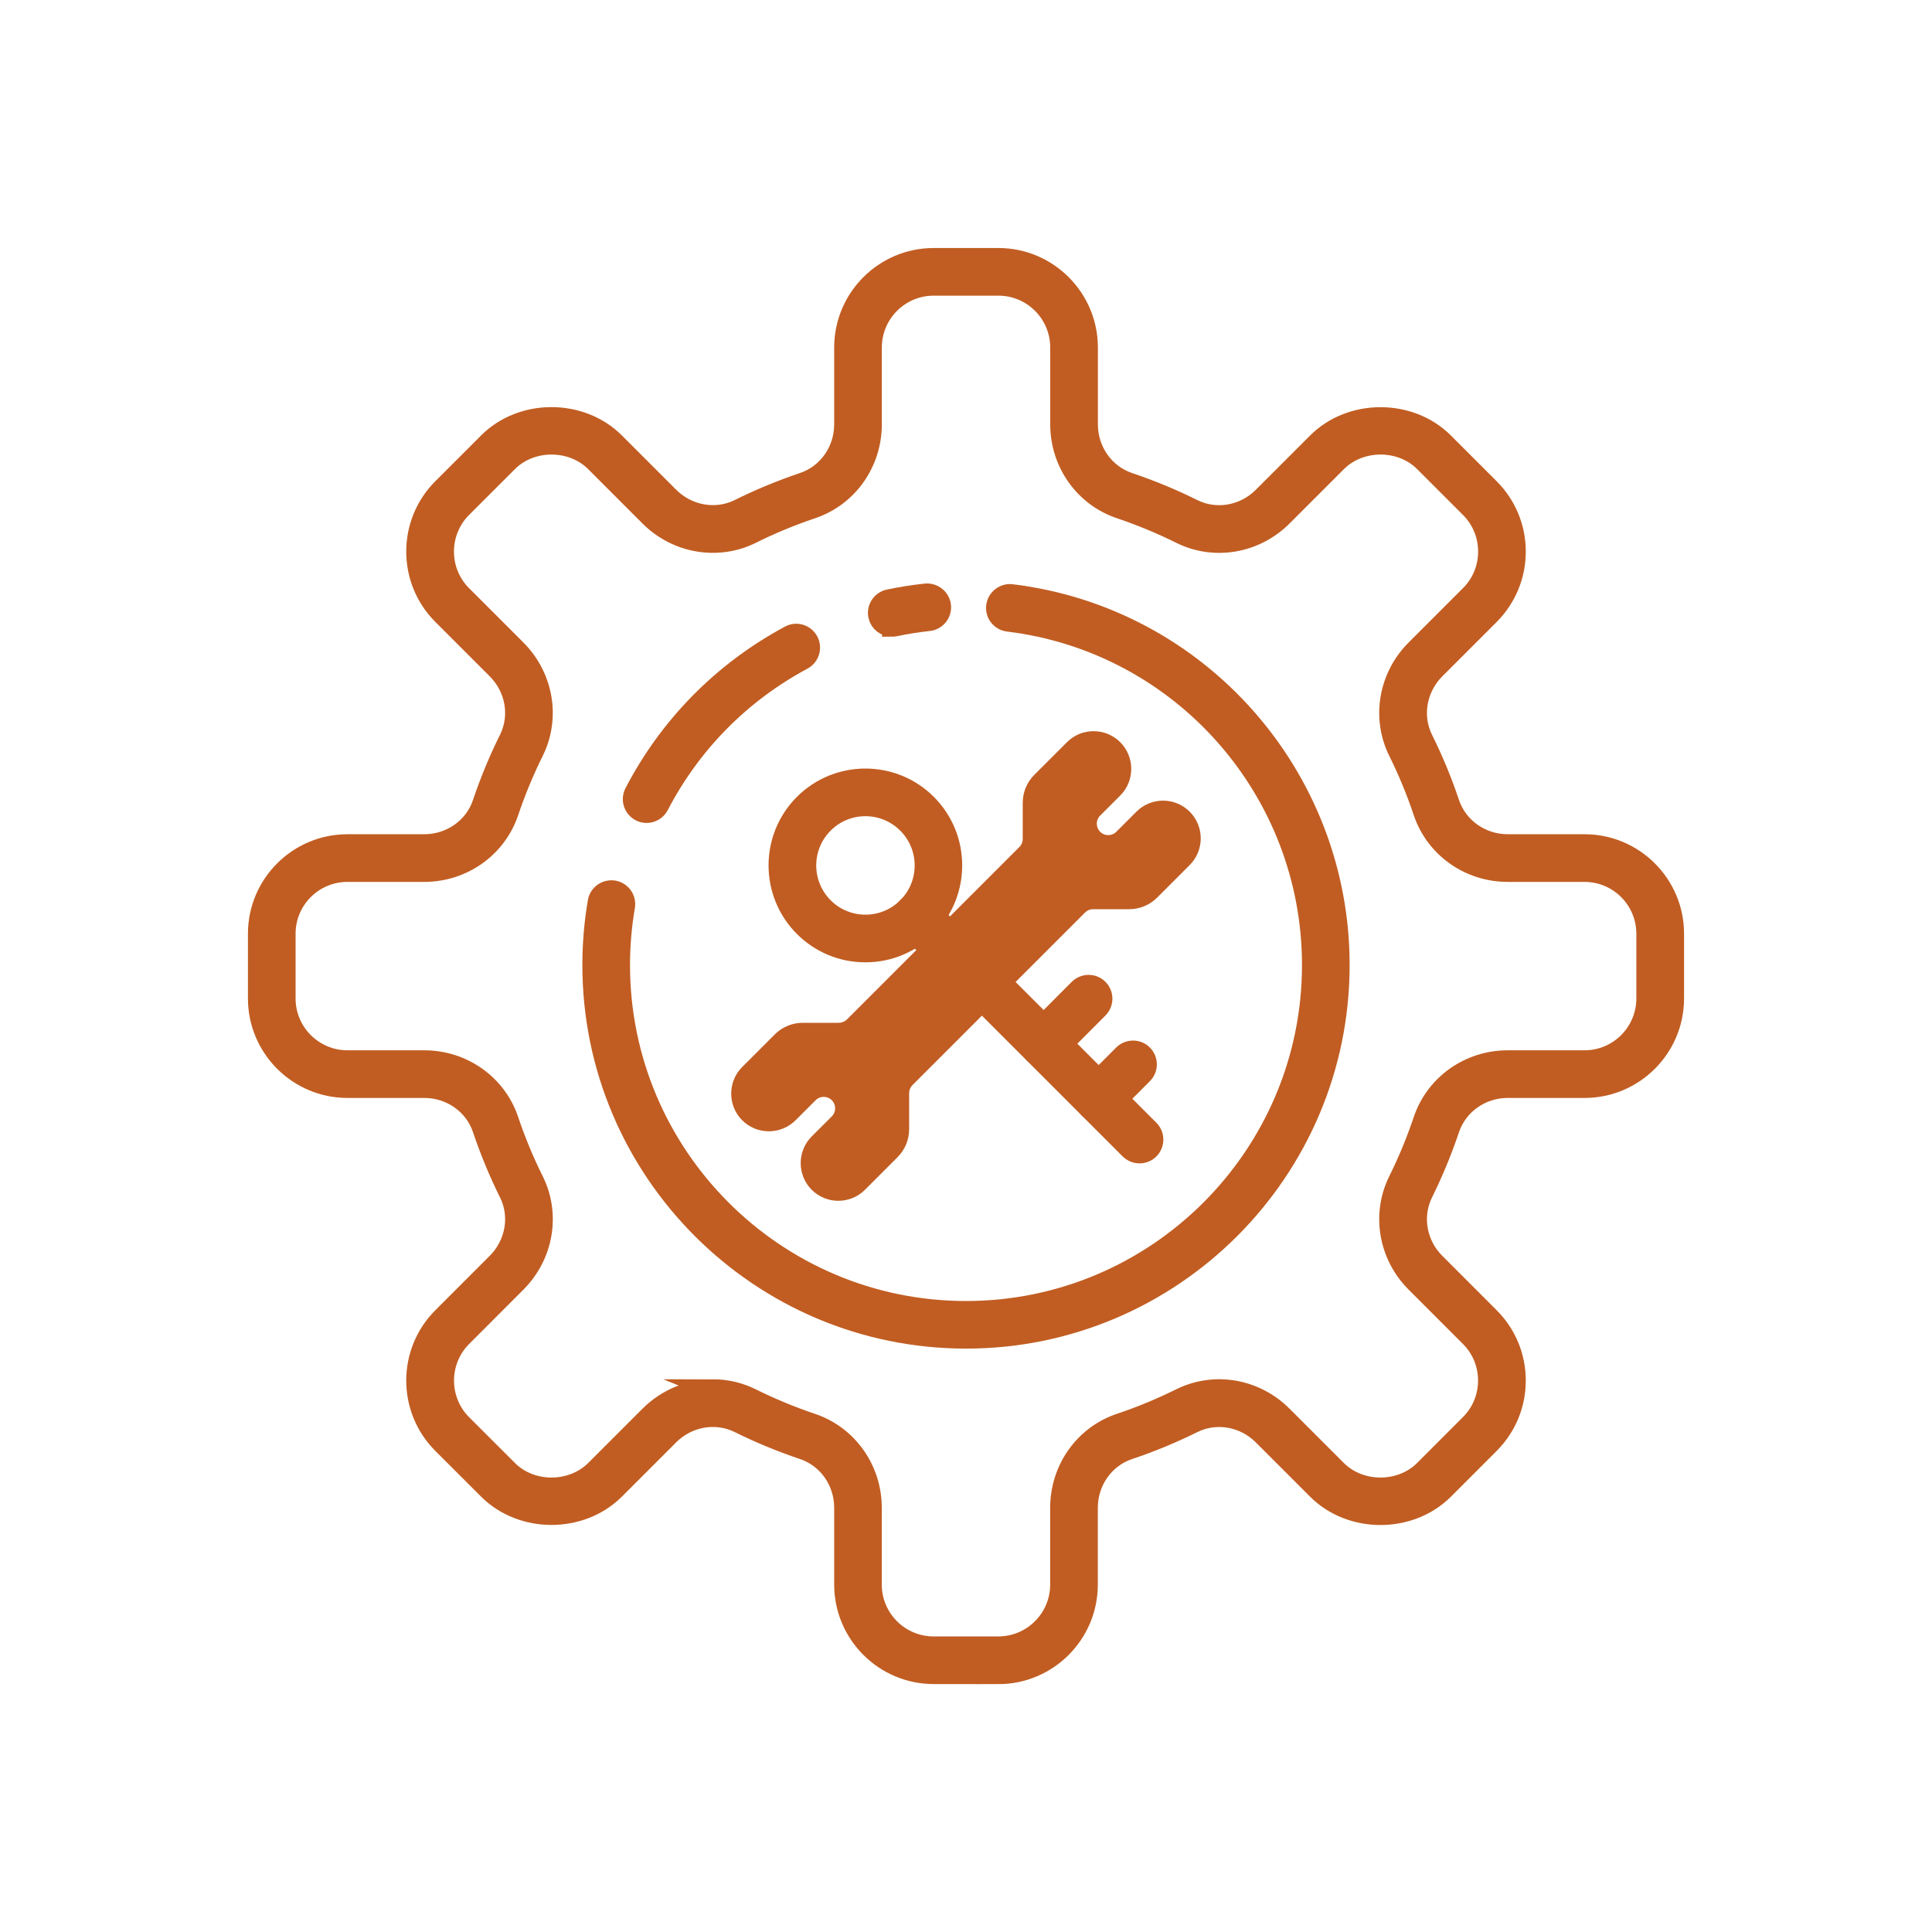
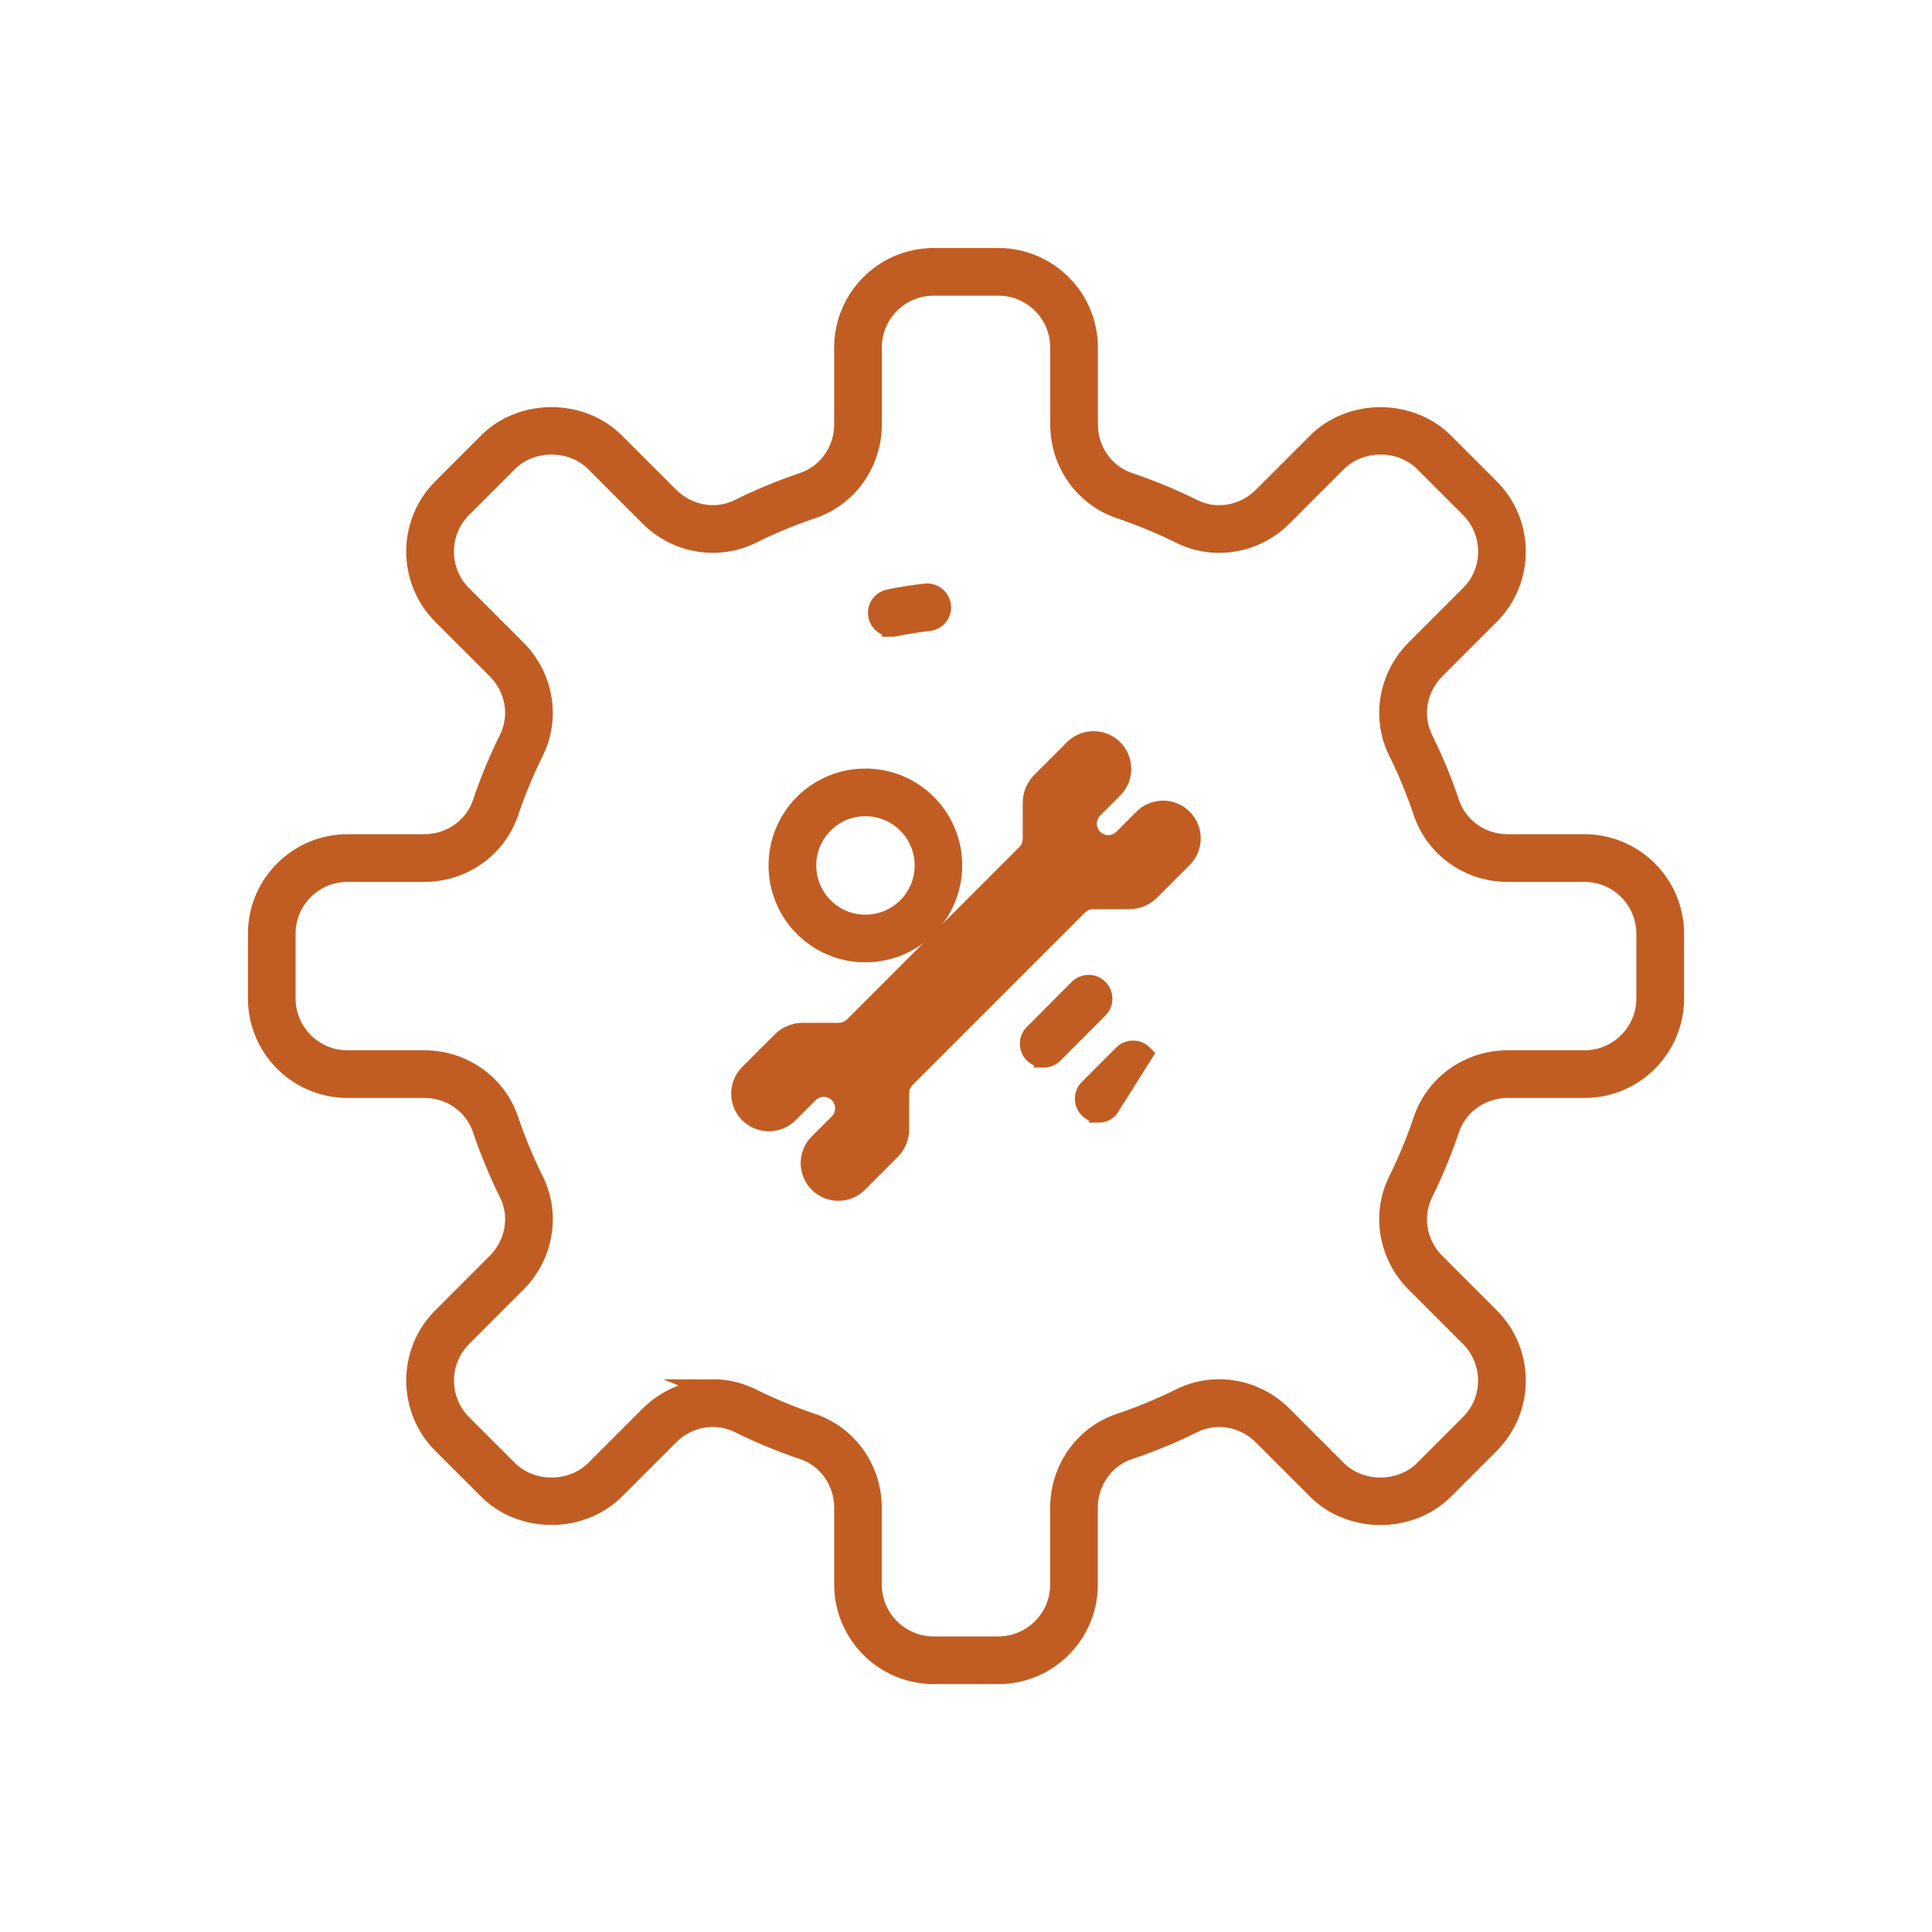
<svg xmlns="http://www.w3.org/2000/svg" width="300px" height="300px" viewBox="0 0 300 300" version="1.1">
  <g id="surface1">
    <path style="fill-rule:nonzero;fill:rgb(75.686%,36.471%,13.333%);fill-opacity:1;stroke-width:3;stroke-linecap:butt;stroke-linejoin:miter;stroke:rgb(75.686%,36.471%,13.333%);stroke-opacity:1;stroke-miterlimit:10;" d="M 155.031 260 L 144.98 260 C 137.289 260 131.031 253.738 131.031 246.051 L 131.031 234.121 C 131.031 230.02 128.48 226.398 124.68 225.129 C 121.289 223.988 117.949 222.609 114.738 221.02 C 111.172 219.262 106.828 220.012 103.93 222.91 L 95.5 231.34 C 90.219 236.609 81.039 236.609 75.77 231.34 L 68.66 224.238 C 63.219 218.801 63.219 209.949 68.66 204.512 L 77.09 196.078 C 80 193.18 80.762 188.828 78.988 185.27 C 77.41 182.102 76.02 178.75 74.871 175.328 C 73.602 171.539 69.98 168.988 65.879 168.988 L 53.949 168.988 C 46.262 168.988 40 162.73 40 155.039 L 40 144.988 C 40 137.301 46.262 131.039 53.949 131.039 L 65.879 131.039 C 69.98 131.039 73.602 128.488 74.871 124.691 C 76.02 121.27 77.41 117.93 78.988 114.75 C 80.762 111.191 80 106.84 77.09 103.941 L 68.66 95.512 C 63.219 90.07 63.219 81.219 68.66 75.781 L 75.77 68.672 C 81.039 63.398 90.219 63.398 95.5 68.672 L 103.93 77.102 C 106.82 79.988 111.172 80.762 114.738 79 C 117.91 77.422 121.262 76.031 124.68 74.879 C 128.48 73.609 131.031 69.988 131.031 65.891 L 131.031 53.961 C 131.031 46.27 137.289 40.012 144.98 40.012 L 155.031 40.012 C 162.719 40.012 168.98 46.27 168.98 53.961 L 168.98 65.891 C 168.98 69.988 171.531 73.609 175.32 74.879 C 178.73 76.031 182.078 77.41 185.262 79 C 188.828 80.77 193.18 80.012 196.07 77.109 L 204.5 68.68 C 209.77 63.41 218.961 63.41 224.23 68.68 L 231.34 75.789 C 233.969 78.422 235.422 81.93 235.422 85.648 C 235.422 89.371 233.969 92.879 231.34 95.52 L 222.91 103.949 C 220.012 106.852 219.25 111.199 221.02 114.762 C 222.609 117.969 224 121.309 225.129 124.699 C 226.41 128.488 230.02 131.039 234.121 131.039 L 246.051 131.039 C 253.738 131.039 260 137.301 260 144.988 L 260 155.039 C 260 162.73 253.738 168.988 246.051 168.988 L 234.121 168.988 C 230.02 168.988 226.41 171.539 225.129 175.328 C 223.988 178.719 222.609 182.059 221.02 185.27 C 219.25 188.84 220.012 193.191 222.91 196.078 L 231.34 204.512 C 233.969 207.141 235.422 210.641 235.422 214.371 C 235.422 218.102 233.969 221.602 231.34 224.238 L 224.23 231.352 C 218.949 236.621 209.77 236.621 204.5 231.352 L 196.07 222.922 C 193.18 220.02 188.82 219.262 185.262 221.031 C 182.039 222.621 178.699 224.012 175.309 225.141 C 171.52 226.41 168.969 230.031 168.969 234.129 L 168.969 246.059 C 168.969 253.75 162.711 260.012 155.02 260.012 Z M 110.691 215.672 C 112.73 215.672 114.789 216.129 116.691 217.078 C 119.719 218.578 122.879 219.891 126.07 220.961 C 131.66 222.84 135.422 228.129 135.422 234.121 L 135.422 246.051 C 135.422 251.32 139.699 255.602 144.969 255.602 L 155.02 255.602 C 160.289 255.602 164.57 251.32 164.57 246.051 L 164.57 234.121 C 164.57 228.121 168.32 222.828 173.91 220.961 C 177.109 219.891 180.262 218.578 183.301 217.078 C 188.57 214.461 194.941 215.559 199.18 219.801 L 207.609 228.23 C 211.219 231.84 217.512 231.828 221.109 228.23 L 228.211 221.121 C 230.02 219.32 231.012 216.922 231.012 214.371 C 231.012 211.82 230.02 209.422 228.219 207.621 L 219.789 199.191 C 215.551 194.949 214.461 188.57 217.07 183.309 C 218.57 180.281 219.879 177.121 220.949 173.93 C 222.828 168.34 228.121 164.59 234.109 164.59 L 246.039 164.59 C 251.309 164.59 255.59 160.309 255.59 155.039 L 255.59 144.988 C 255.59 139.719 251.309 135.441 246.039 135.441 L 234.109 135.441 C 228.121 135.441 222.828 131.691 220.949 126.102 C 219.879 122.898 218.57 119.738 217.07 116.711 C 214.461 111.449 215.551 105.07 219.789 100.828 L 228.219 92.398 C 230.031 90.602 231.02 88.199 231.02 85.648 C 231.02 83.102 230.031 80.699 228.23 78.898 L 221.121 71.789 C 217.52 68.18 211.23 68.18 207.621 71.789 C 207.621 71.789 199.191 80.219 199.191 80.219 C 194.949 84.461 188.578 85.559 183.309 82.941 C 180.301 81.449 177.141 80.141 173.922 79.051 C 168.328 77.172 164.578 71.891 164.578 65.891 L 164.578 53.961 C 164.578 48.691 160.301 44.41 155.031 44.41 L 144.98 44.41 C 139.711 44.41 135.43 48.691 135.43 53.961 L 135.43 65.891 C 135.43 71.879 131.68 77.18 126.09 79.051 C 122.859 80.141 119.711 81.441 116.711 82.941 C 111.441 85.551 105.059 84.461 100.82 80.219 L 92.391 71.789 C 88.789 68.18 82.488 68.18 78.891 71.789 L 71.781 78.898 C 68.059 82.621 68.059 88.68 71.781 92.398 L 80.211 100.828 C 84.449 105.07 85.539 111.449 82.93 116.711 C 81.441 119.711 80.129 122.871 79.039 126.102 C 77.16 131.691 71.871 135.441 65.879 135.441 L 53.949 135.441 C 48.68 135.441 44.398 139.719 44.398 144.988 L 44.398 155.039 C 44.398 160.309 48.68 164.59 53.949 164.59 L 65.879 164.59 C 71.879 164.59 77.172 168.34 79.039 173.93 C 80.129 177.16 81.43 180.309 82.93 183.309 C 85.551 188.578 84.449 194.961 80.211 199.199 L 71.789 207.629 C 68.07 211.352 68.07 217.41 71.789 221.129 L 78.898 228.23 C 82.5 231.84 88.789 231.828 92.398 228.23 L 100.828 219.801 C 103.539 217.102 107.109 215.68 110.711 215.68 Z M 206.059 70.219 L 206.121 70.219 Z M 206.059 70.219 " />
-     <path style="fill-rule:nonzero;fill:rgb(75.686%,36.471%,13.333%);fill-opacity:1;stroke-width:3;stroke-linecap:butt;stroke-linejoin:miter;stroke:rgb(75.686%,36.471%,13.333%);stroke-opacity:1;stroke-miterlimit:10;" d="M 100.41 126.289 C 100.059 126.289 99.719 126.211 99.398 126.039 C 98.32 125.48 97.898 124.148 98.461 123.07 C 103.879 112.641 112.238 104.18 122.602 98.621 C 123.672 98.039 125 98.449 125.578 99.52 C 126.148 100.59 125.75 101.922 124.68 102.5 C 115.09 107.641 107.371 115.449 102.359 125.102 C 101.969 125.852 101.199 126.289 100.41 126.289 Z M 100.41 126.289 " />
-     <path style="fill-rule:nonzero;fill:rgb(75.686%,36.471%,13.333%);fill-opacity:1;stroke-width:3;stroke-linecap:butt;stroke-linejoin:miter;stroke:rgb(75.686%,36.471%,13.333%);stroke-opacity:1;stroke-miterlimit:10;" d="M 150 207.91 C 117.98 207.91 91.93 181.859 91.93 149.852 C 91.93 146.559 92.211 143.25 92.762 140.02 C 92.969 138.82 94.102 138.031 95.301 138.219 C 96.5 138.422 97.309 139.559 97.102 140.762 C 96.59 143.75 96.328 146.809 96.328 149.852 C 96.328 179.441 120.41 203.52 150 203.52 C 179.59 203.52 203.672 179.449 203.672 149.852 C 203.672 122.738 183.41 99.84 156.551 96.578 C 155.34 96.43 154.48 95.34 154.629 94.129 C 154.781 92.922 155.922 92.059 157.078 92.211 C 186.148 95.738 208.07 120.52 208.07 149.852 C 208.07 181.871 182.02 207.91 150.012 207.91 Z M 150 207.91 " />
    <path style="fill-rule:nonzero;fill:rgb(75.686%,36.471%,13.333%);fill-opacity:1;stroke-width:3;stroke-linecap:butt;stroke-linejoin:miter;stroke:rgb(75.686%,36.471%,13.333%);stroke-opacity:1;stroke-miterlimit:10;" d="M 138.469 97.359 C 137.449 97.359 136.531 96.648 136.32 95.609 C 136.07 94.422 136.84 93.262 138.031 93.012 C 139.898 92.621 141.809 92.32 143.75 92.109 C 144.922 92 146.039 92.852 146.172 94.07 C 146.301 95.281 145.422 96.359 144.219 96.488 C 142.43 96.68 140.66 96.969 138.922 97.328 C 138.77 97.359 138.621 97.371 138.469 97.371 Z M 138.469 97.359 " />
    <path style=" stroke:none;fill-rule:nonzero;fill:rgb(75.686%,36.471%,13.333%);fill-opacity:1;" d="M 130.18 186.461 C 128.68 186.461 127.191 185.891 126.039 184.75 C 123.762 182.461 123.762 178.75 126.039 176.469 L 129.16 173.352 C 129.539 172.98 129.719 172.469 129.672 171.941 C 129.602 171.078 128.922 170.398 128.059 170.328 C 127.512 170.289 127.02 170.469 126.641 170.852 L 123.531 173.961 C 121.238 176.23 117.539 176.238 115.25 173.961 C 112.969 171.672 112.969 167.961 115.25 165.68 L 120.301 160.629 C 121.461 159.469 123.012 158.82 124.66 158.82 L 130.25 158.82 C 130.73 158.82 131.172 158.629 131.512 158.301 L 158.289 131.52 C 158.629 131.191 158.809 130.738 158.809 130.262 L 158.809 124.672 C 158.809 123.02 159.449 121.469 160.621 120.301 L 165.672 115.25 C 167.961 112.961 171.66 112.969 173.949 115.25 C 176.23 117.539 176.23 121.25 173.949 123.531 L 170.828 126.648 C 170.461 127.02 170.27 127.539 170.32 128.059 C 170.391 128.91 171.07 129.602 171.93 129.672 C 172.43 129.711 172.969 129.539 173.34 129.16 L 176.461 126.039 C 178.75 123.75 182.449 123.75 184.738 126.039 C 187.02 128.328 187.02 132.039 184.738 134.32 L 179.691 139.371 C 178.52 140.539 176.969 141.18 175.32 141.18 L 169.73 141.18 C 169.262 141.18 168.801 141.371 168.48 141.699 L 141.691 168.488 C 141.359 168.82 141.172 169.27 141.172 169.738 L 141.172 175.328 C 141.172 176.98 140.531 178.531 139.359 179.699 L 134.309 184.75 C 133.172 185.891 131.672 186.461 130.172 186.461 Z M 130.18 186.461 " />
    <path style="fill-rule:nonzero;fill:rgb(75.686%,36.471%,13.333%);fill-opacity:1;stroke-width:3;stroke-linecap:butt;stroke-linejoin:miter;stroke:rgb(75.686%,36.471%,13.333%);stroke-opacity:1;stroke-miterlimit:10;" d="M 134.379 147.93 C 130.762 147.93 127.359 146.52 124.801 143.961 C 119.52 138.68 119.52 130.078 124.801 124.801 C 130.078 119.52 138.672 119.52 143.949 124.801 C 149.23 130.078 149.23 138.68 143.949 143.961 C 141.391 146.52 137.988 147.93 134.371 147.93 Z M 134.379 125.238 C 132.039 125.238 129.699 126.129 127.922 127.922 C 124.352 131.48 124.352 137.281 127.922 140.852 C 131.48 144.422 137.281 144.422 140.852 140.852 C 144.422 137.289 144.422 131.488 140.852 127.922 C 139.07 126.141 136.73 125.238 134.391 125.238 Z M 134.379 125.238 " />
-     <path style="fill-rule:nonzero;fill:rgb(75.686%,36.471%,13.333%);fill-opacity:1;stroke-width:3;stroke-linecap:butt;stroke-linejoin:miter;stroke:rgb(75.686%,36.471%,13.333%);stroke-opacity:1;stroke-miterlimit:10;" d="M 176.949 179.148 C 176.391 179.148 175.82 178.93 175.391 178.512 L 140.84 143.961 C 139.98 143.102 139.98 141.711 140.84 140.852 C 141.699 140 143.09 140 143.949 140.852 L 178.5 175.398 C 179.359 176.262 179.359 177.648 178.5 178.512 C 178.07 178.941 177.512 179.148 176.941 179.148 Z M 176.949 179.148 " />
    <path style="fill-rule:nonzero;fill:rgb(75.686%,36.471%,13.333%);fill-opacity:1;stroke-width:3;stroke-linecap:butt;stroke-linejoin:miter;stroke:rgb(75.686%,36.471%,13.333%);stroke-opacity:1;stroke-miterlimit:10;" d="M 162.059 164.262 C 161.5 164.262 160.93 164.039 160.512 163.621 C 159.648 162.762 159.648 161.371 160.512 160.512 L 167.48 153.52 C 168.34 152.672 169.738 152.66 170.59 153.52 C 171.449 154.379 171.449 155.77 170.59 156.629 L 163.621 163.621 C 163.191 164.051 162.629 164.27 162.059 164.27 Z M 162.059 164.262 " />
-     <path style="fill-rule:nonzero;fill:rgb(75.686%,36.471%,13.333%);fill-opacity:1;stroke-width:3;stroke-linecap:butt;stroke-linejoin:miter;stroke:rgb(75.686%,36.471%,13.333%);stroke-opacity:1;stroke-miterlimit:10;" d="M 170.602 172.809 C 170.039 172.809 169.469 172.59 169.051 172.172 C 168.191 171.309 168.191 169.922 169.051 169.059 L 174.379 163.719 C 175.238 162.871 176.641 162.859 177.488 163.719 C 178.352 164.578 178.352 165.969 177.488 166.828 L 172.16 172.172 C 171.73 172.602 171.172 172.82 170.602 172.82 Z M 170.602 172.809 " />
+     <path style="fill-rule:nonzero;fill:rgb(75.686%,36.471%,13.333%);fill-opacity:1;stroke-width:3;stroke-linecap:butt;stroke-linejoin:miter;stroke:rgb(75.686%,36.471%,13.333%);stroke-opacity:1;stroke-miterlimit:10;" d="M 170.602 172.809 C 170.039 172.809 169.469 172.59 169.051 172.172 C 168.191 171.309 168.191 169.922 169.051 169.059 L 174.379 163.719 C 175.238 162.871 176.641 162.859 177.488 163.719 L 172.16 172.172 C 171.73 172.602 171.172 172.82 170.602 172.82 Z M 170.602 172.809 " />
  </g>
</svg>